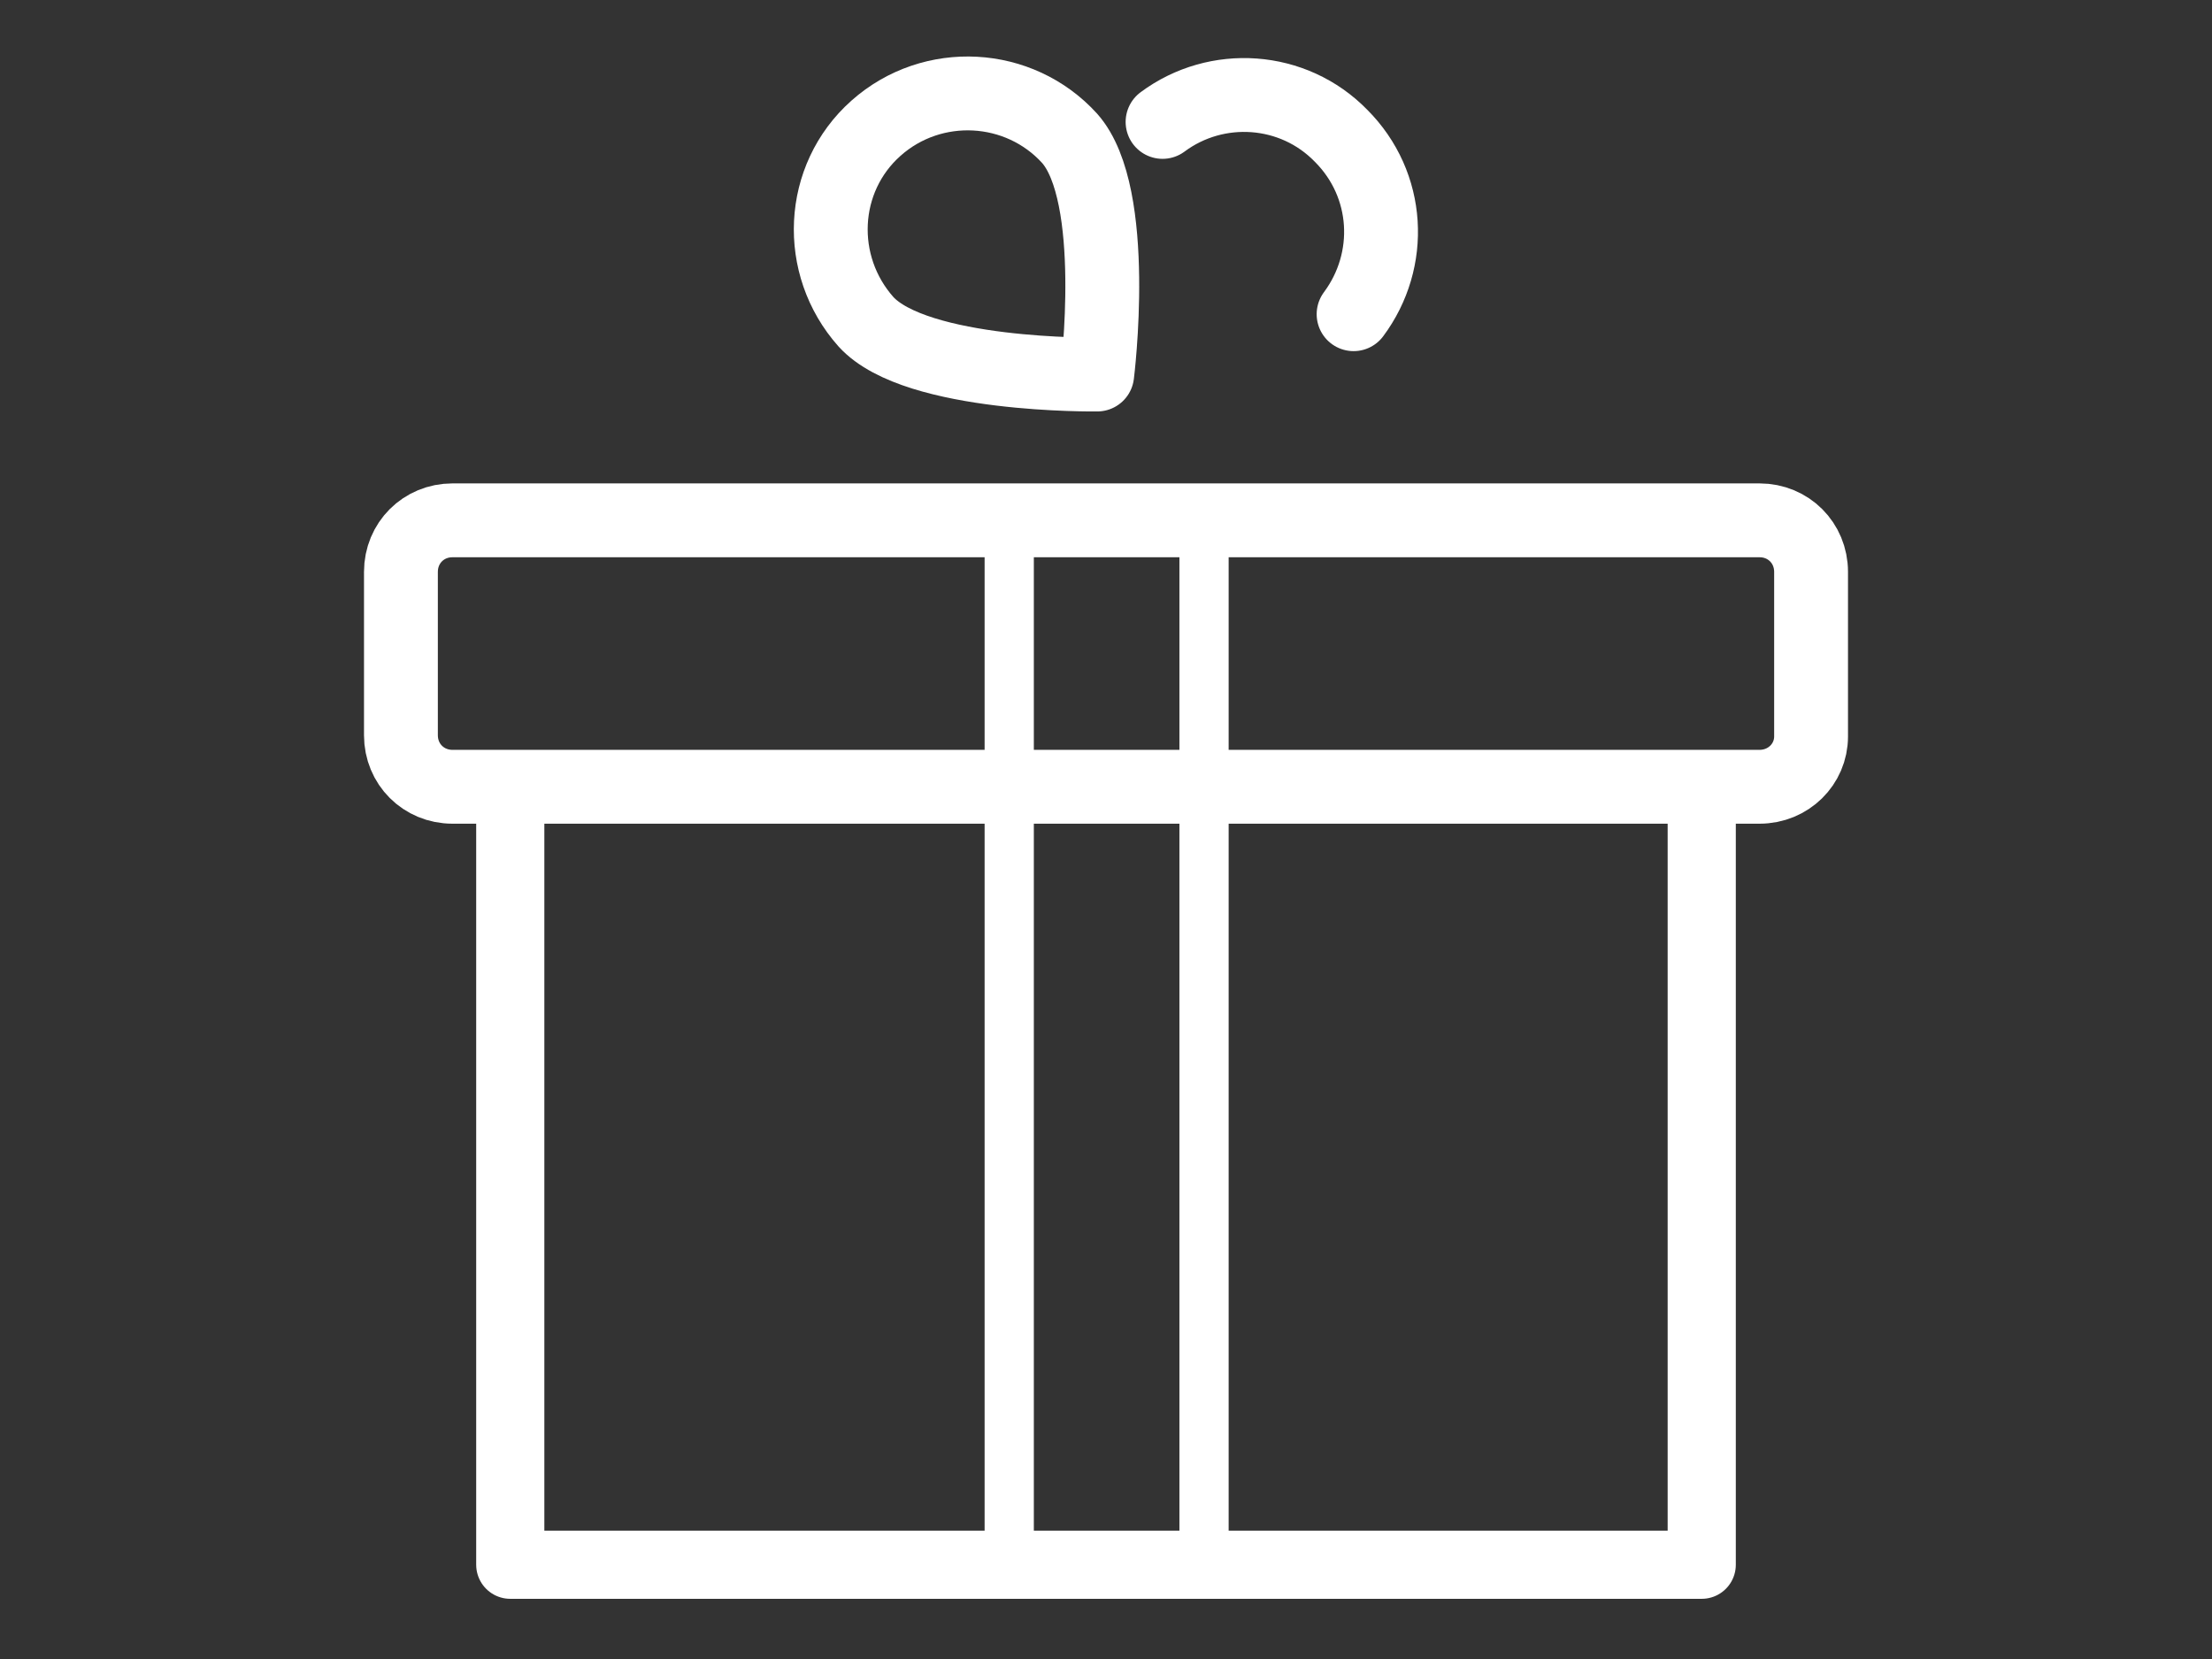
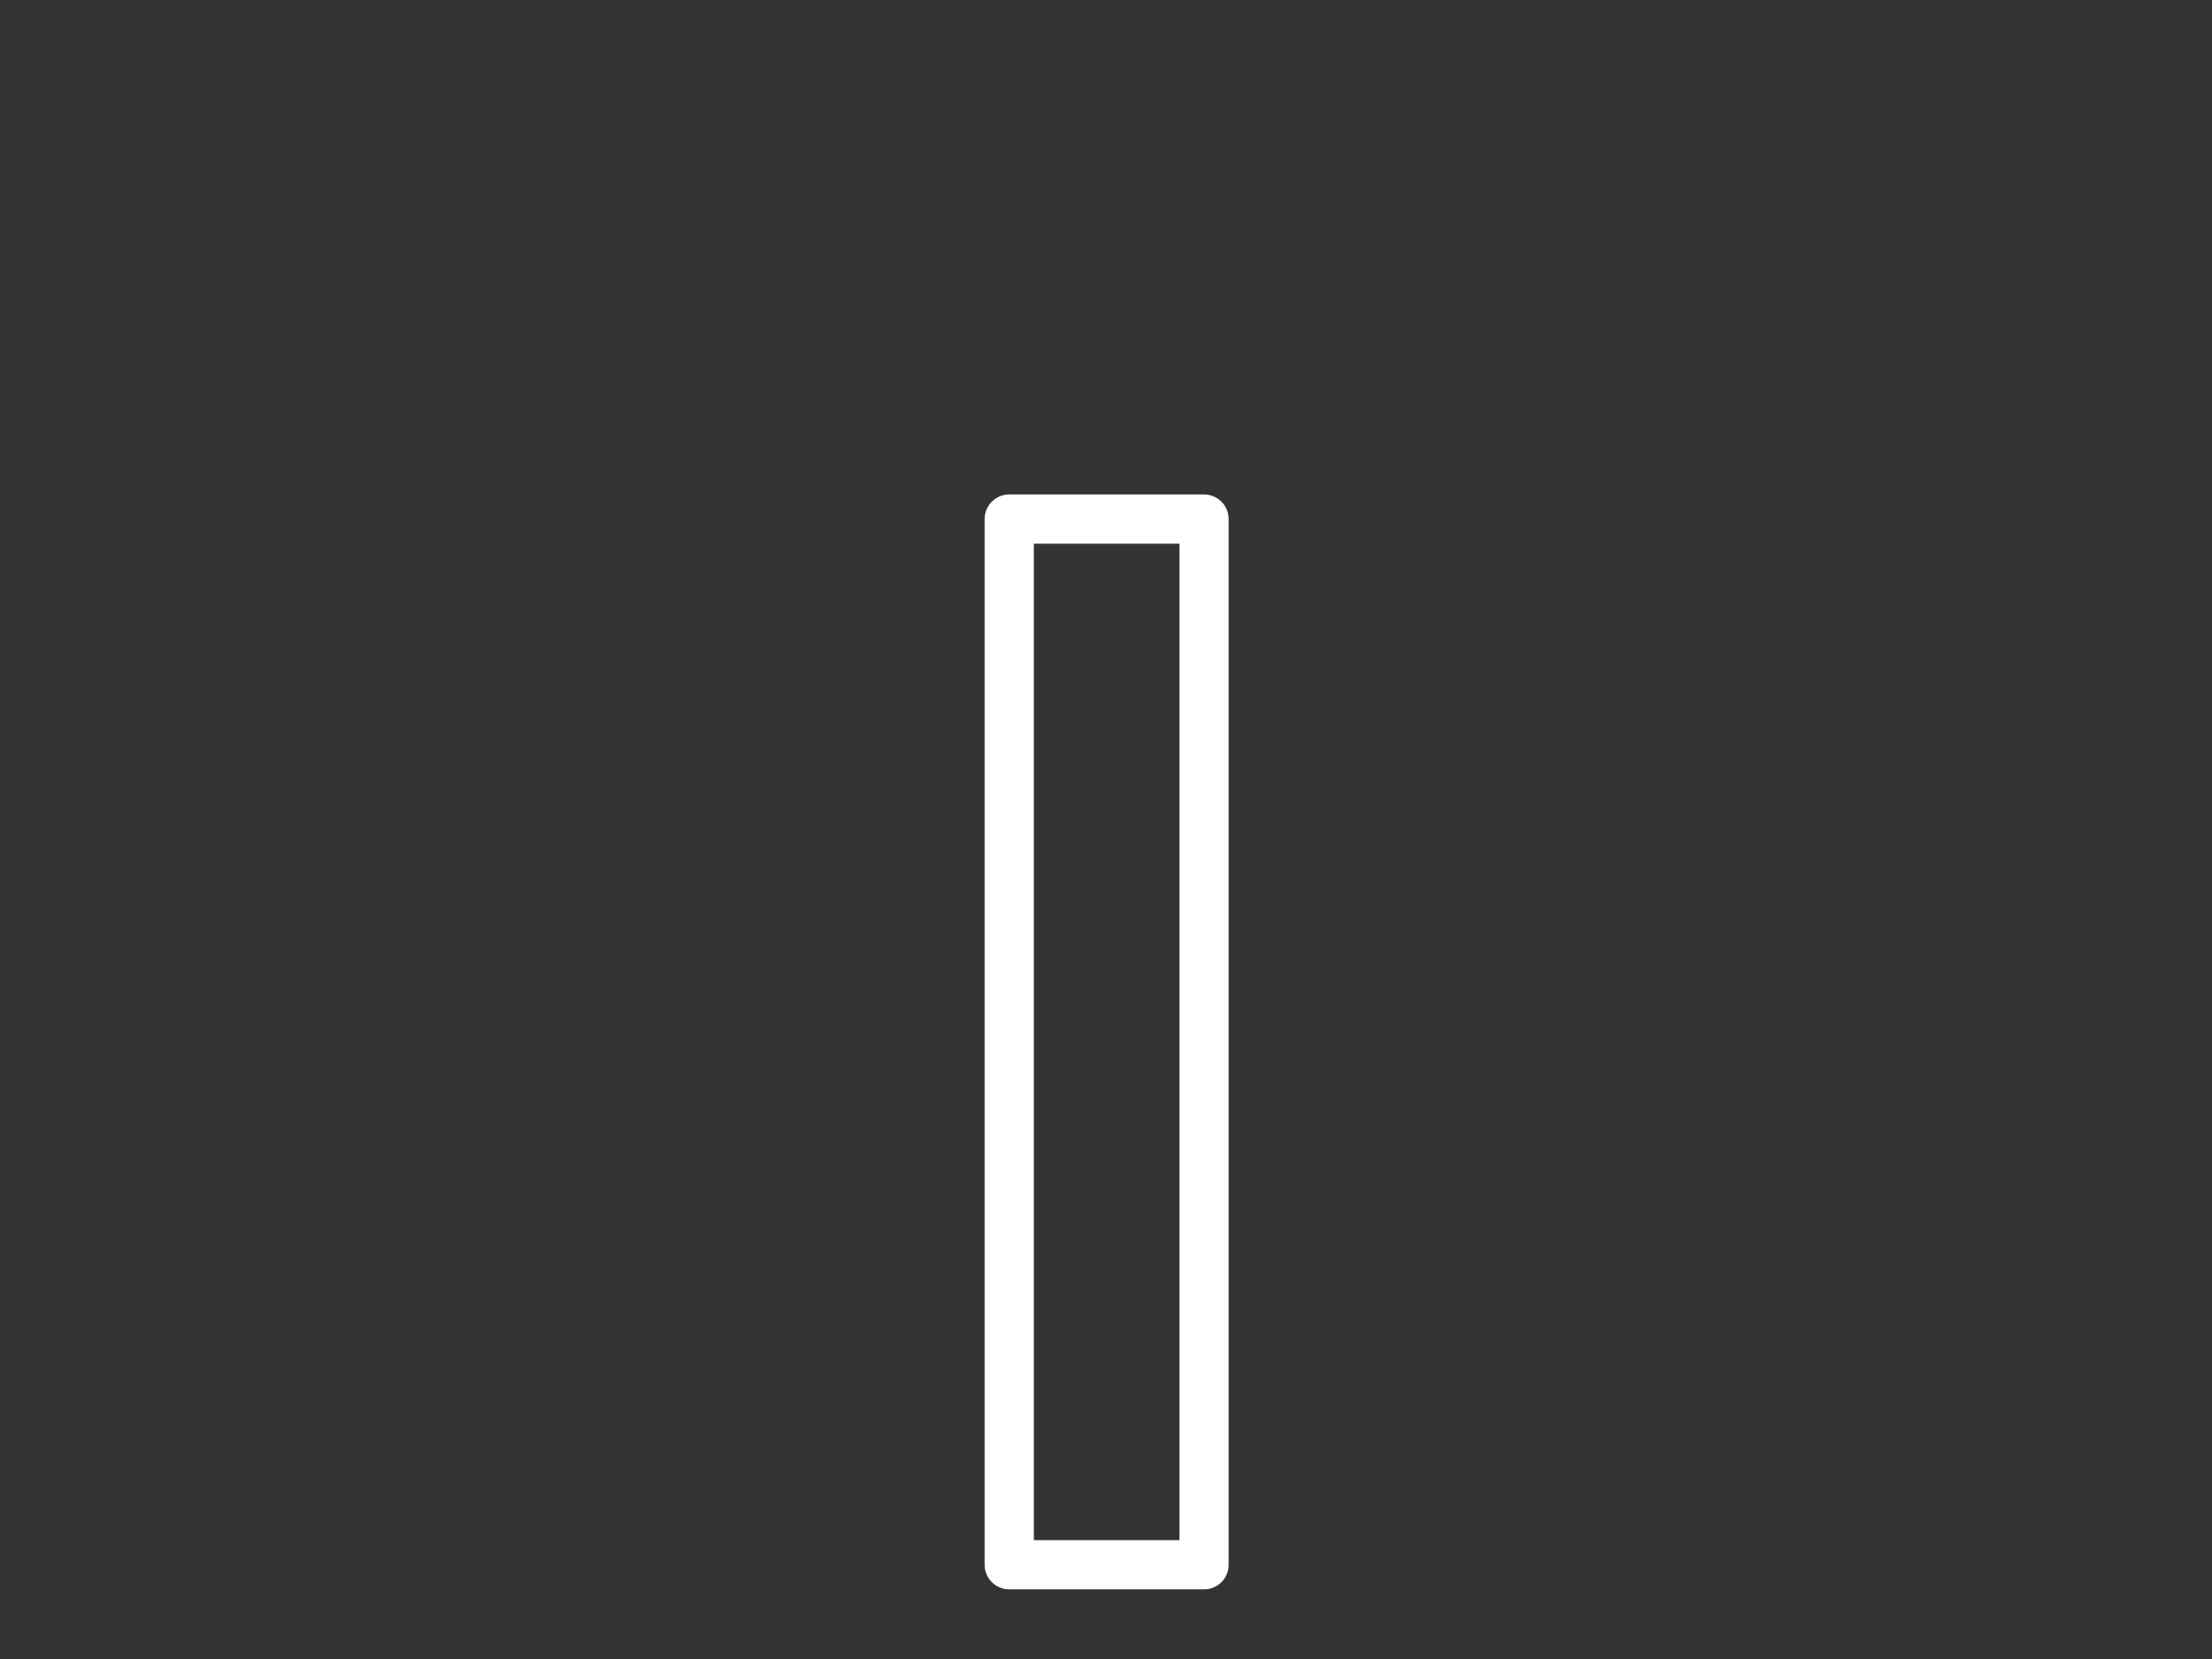
<svg xmlns="http://www.w3.org/2000/svg" version="1.1" id="レイヤー_1" x="0px" y="0px" viewBox="0 0 176 132" style="enable-background:new 0 0 176 132;" xml:space="preserve">
  <rect x="0" y="0" width="176" height="132" fill="#333333" stroke="none" />
  <style type="text/css">
	.st0{fill:none;stroke:#FFFFFF;stroke-width:5.423;stroke-linecap:round;stroke-linejoin:round;stroke-miterlimit:10;}
	.st1{fill:none;stroke:#FFFFFF;stroke-width:5.876;stroke-linecap:round;stroke-linejoin:round;stroke-miterlimit:10;}
	.st2{fill:none;stroke:#FFFFFF;stroke-width:3.917;stroke-linecap:round;stroke-linejoin:round;stroke-miterlimit:10;}
	.st3{fill:none;stroke:#FFFFFF;stroke-width:5.876;stroke-linecap:round;stroke-linejoin:round;stroke-miterlimit:10;}
</style>
  <g>
-     <rect x="40.6" y="62.7" class="st0" width="94.8" height="61.8" />
-     <path class="st1" d="M140,62.6H36c-2.3,0-4.1-1.8-4.1-4.1V45.5c0-2.3,1.8-4.1,4.1-4.1h104c2.3,0,4.1,1.8,4.1,4.1v13.1   C144.1,60.8,142.3,62.6,140,62.6z" />
    <rect x="80.3" y="41.3" class="st2" width="15.5" height="83.2" />
-     <path class="st3" d="M85.1,11c4,4.5,2.2,18.8,2.2,18.8s-14.4,0.2-18.4-4.2c-4-4.5-3.7-11.4,0.8-15.4C74.2,6.2,81.1,6.6,85.1,11z" />
-     <path class="st3" d="M107.7,25c3.2-4.3,2.9-10.3-1-14.2c-3.8-3.9-9.9-4.3-14.2-1.1" />
  </g>
</svg>